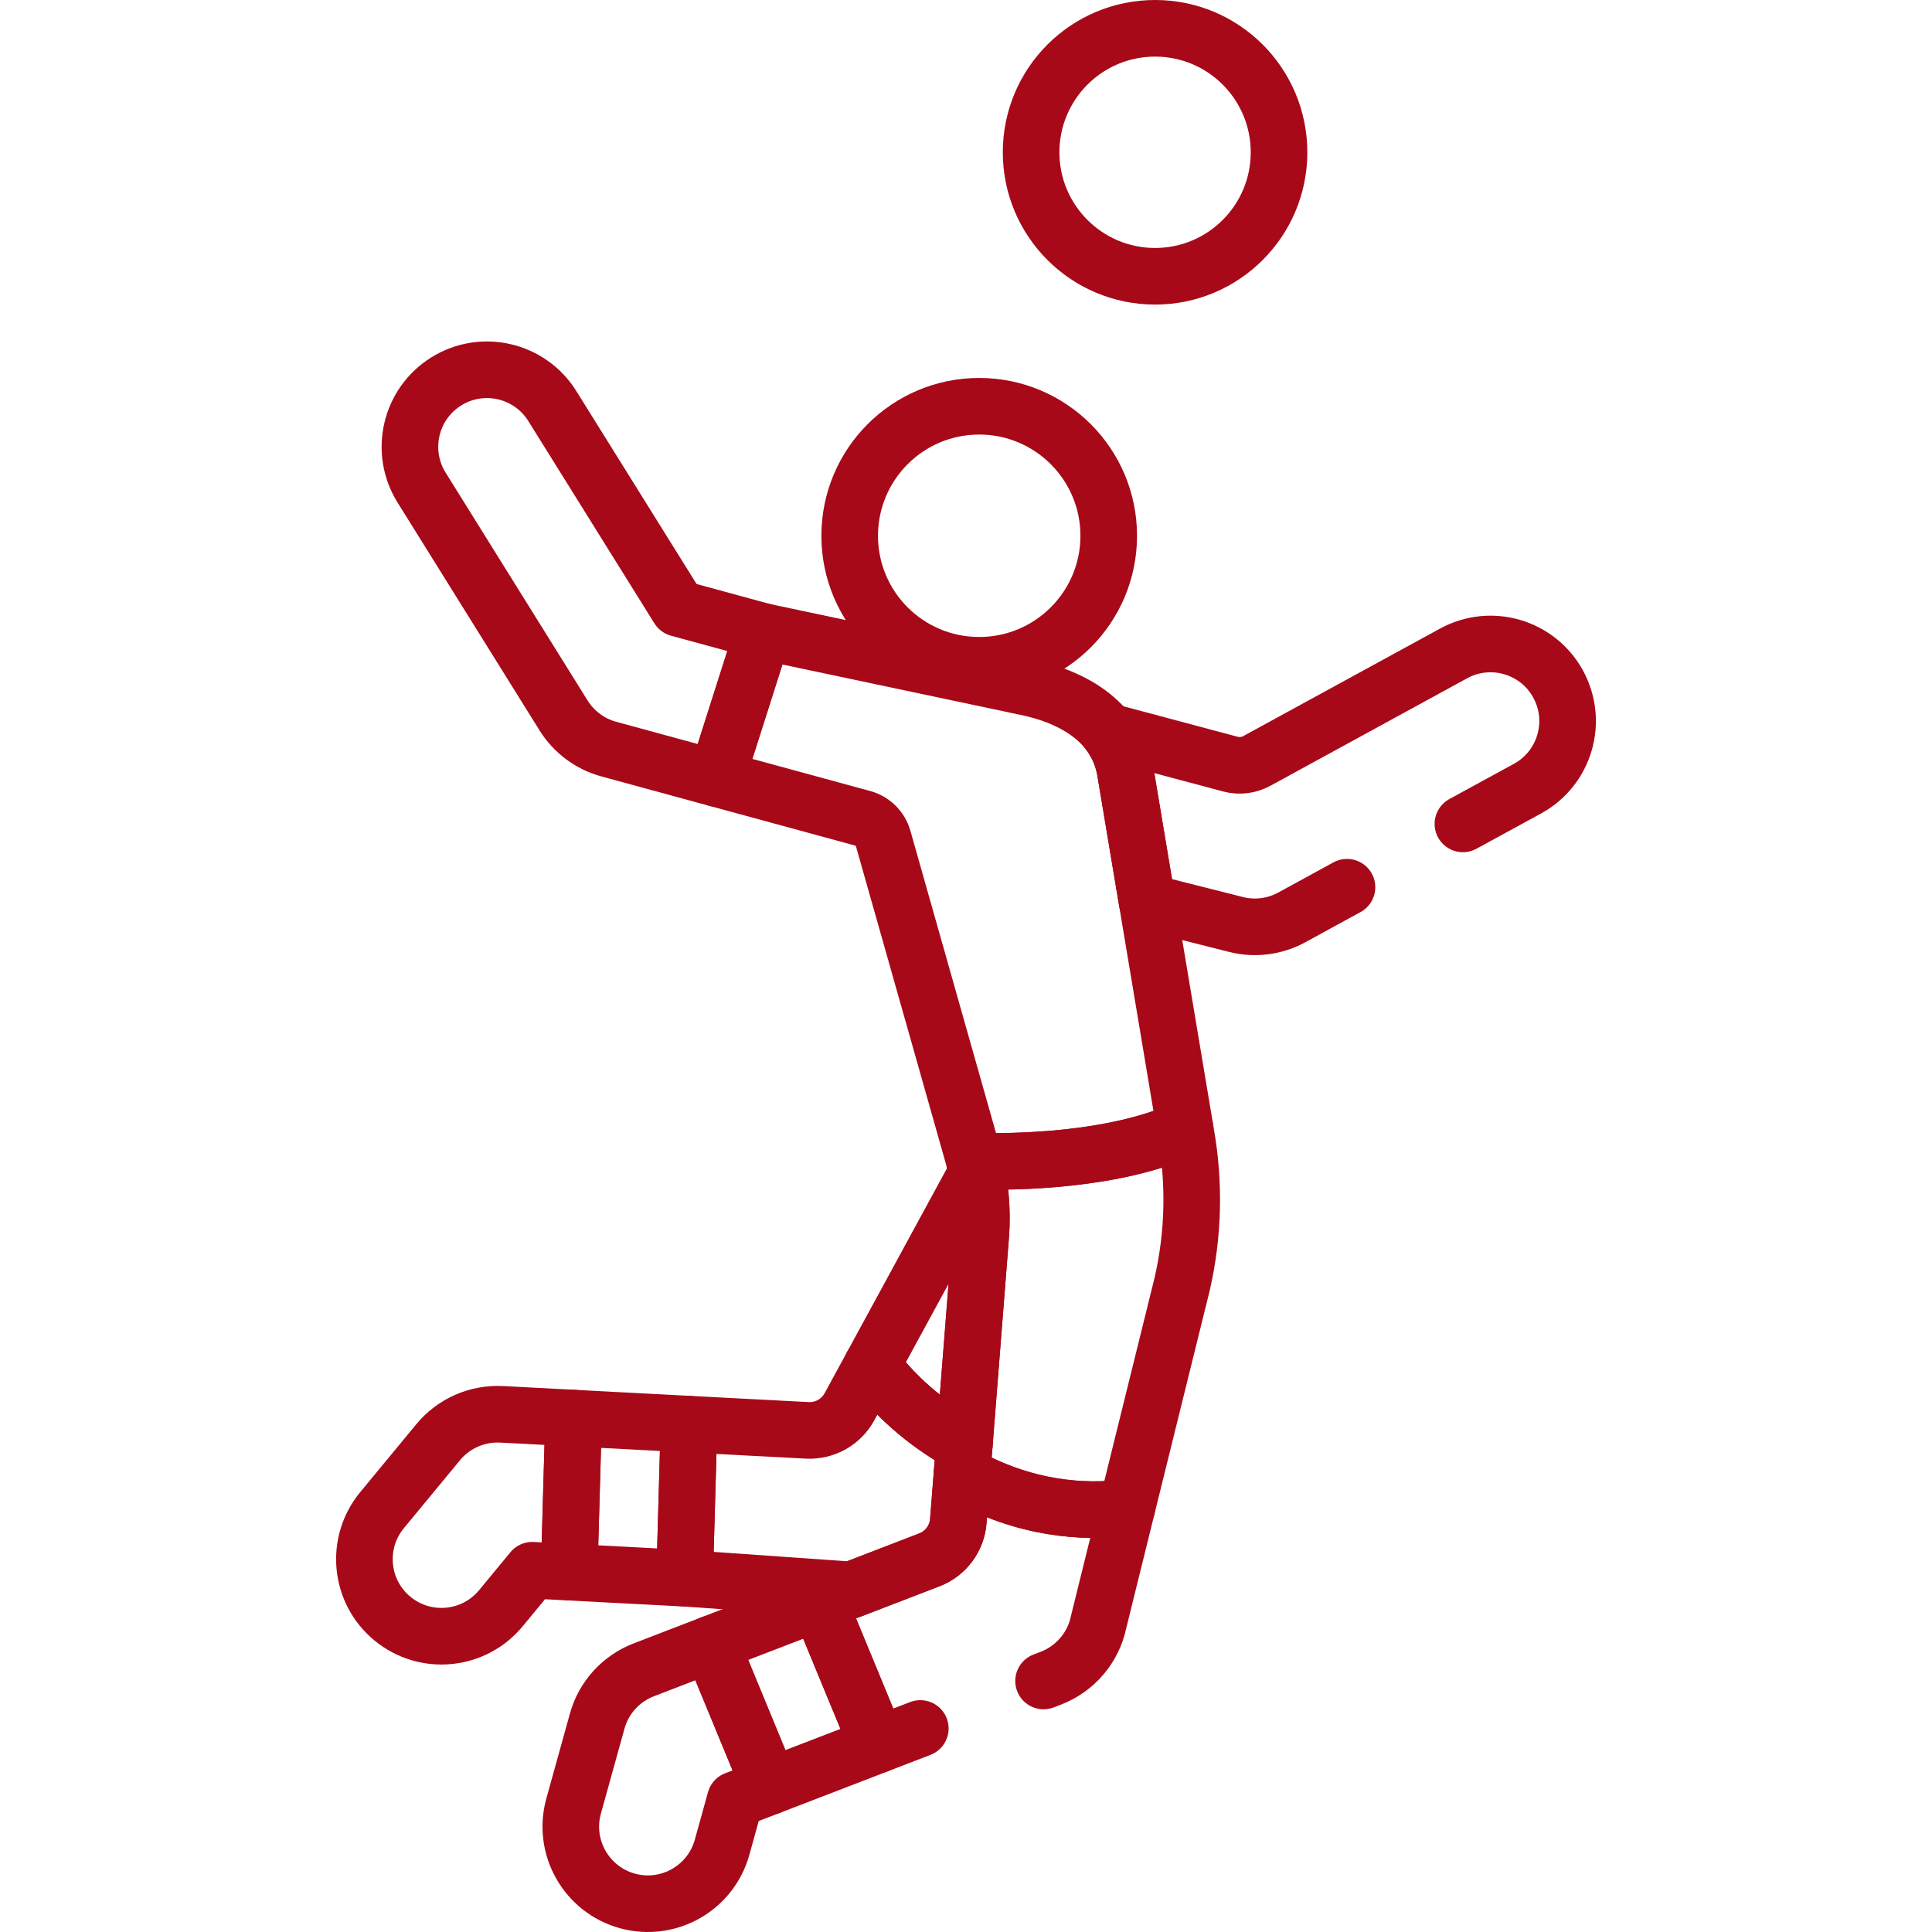
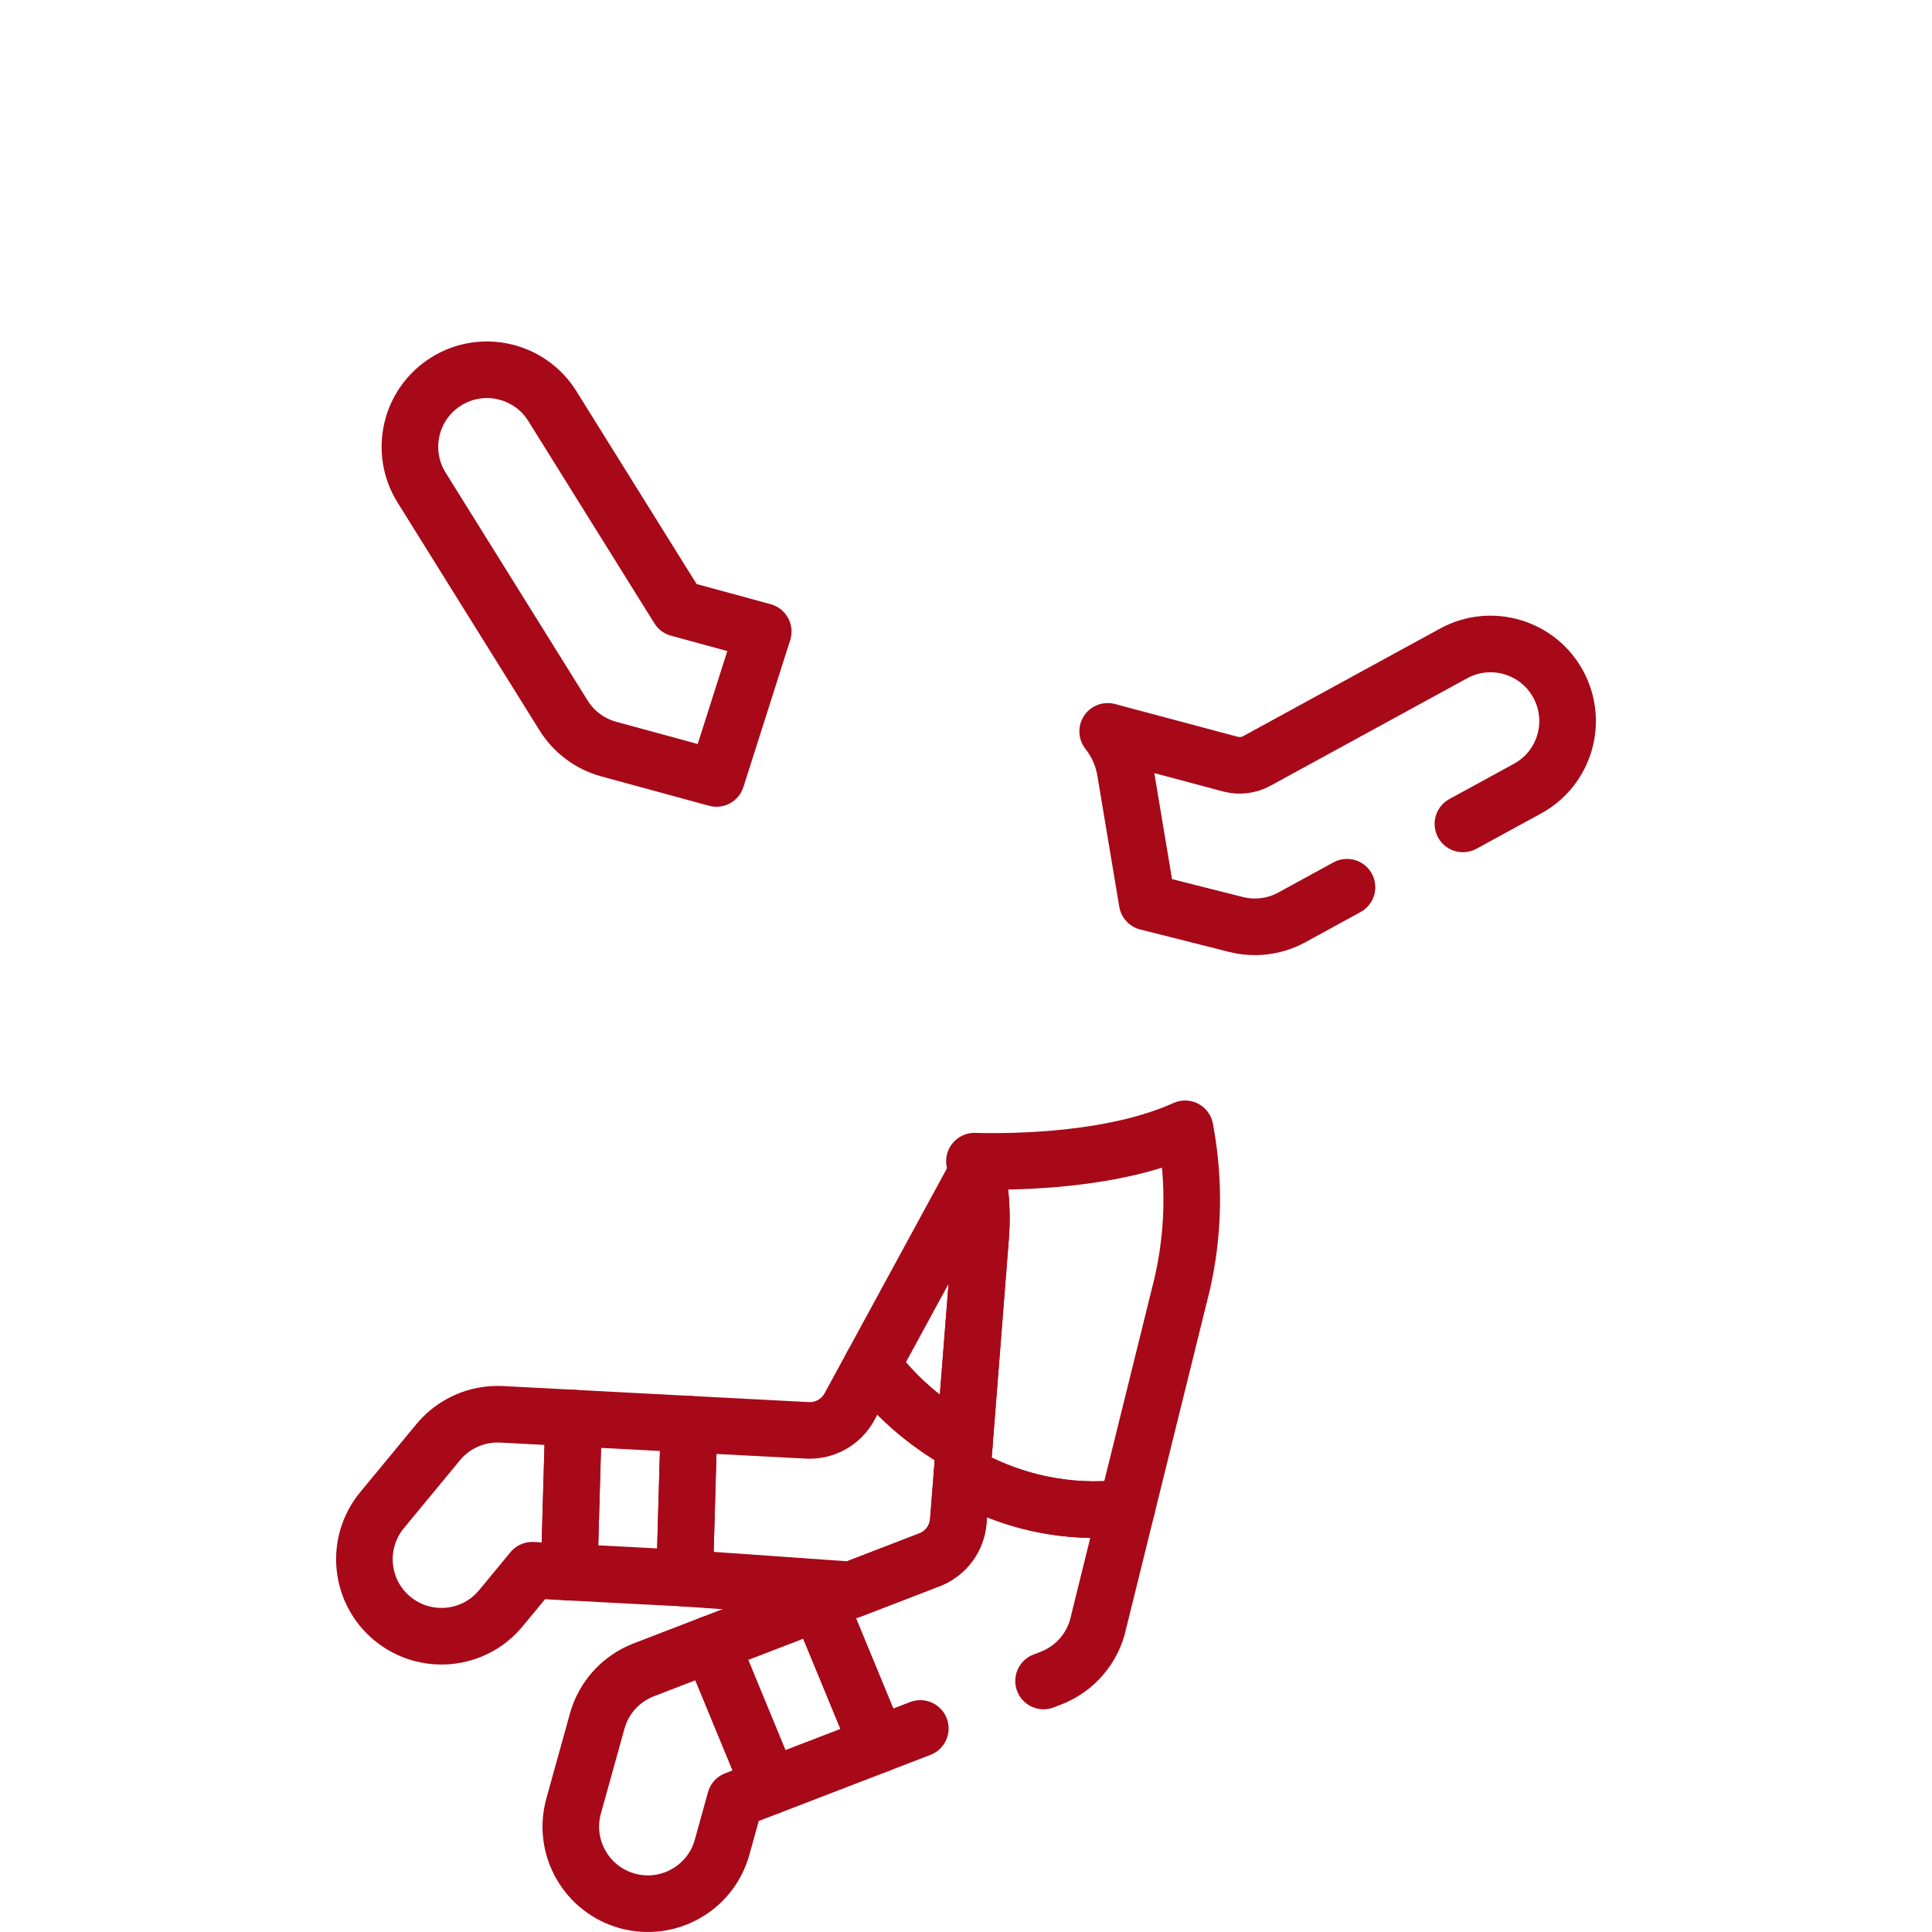
<svg xmlns="http://www.w3.org/2000/svg" width="40" height="40" viewBox="0 0 40 40" fill="none">
-   <path d="M23.915 5.72C25.332 5.72 26.481 4.57 26.481 3.153C26.481 1.735 25.332 0.586 23.915 0.586C22.497 0.586 21.348 1.735 21.348 3.153C21.348 4.57 22.497 5.72 23.915 5.72Z" stroke="#A70919" stroke-width="1.172" stroke-miterlimit="10" stroke-linecap="round" stroke-linejoin="round" />
-   <path d="M20.273 13.774C21.754 13.774 22.955 12.574 22.955 11.093C22.955 9.612 21.754 8.411 20.273 8.411C18.792 8.411 17.592 9.612 17.592 11.093C17.592 12.574 18.792 13.774 20.273 13.774Z" stroke="#A70919" stroke-width="1.172" stroke-miterlimit="10" stroke-linecap="round" stroke-linejoin="round" />
  <path d="M14.72 34.036L13.328 34.572C12.856 34.754 12.498 35.148 12.364 35.635L11.876 37.393C11.641 38.242 12.139 39.12 12.987 39.356C13.836 39.591 14.715 39.093 14.95 38.245L15.223 37.261L15.937 36.986L14.72 34.036Z" stroke="#A70919" stroke-width="1.172" stroke-miterlimit="10" stroke-linecap="round" stroke-linejoin="round" />
-   <path d="M18.285 17.36L20.162 23.987C20.167 24.005 20.171 24.023 20.175 24.041C21.042 24.063 23.067 24.034 24.537 23.371L23.295 15.948C23.109 14.919 22.18 14.407 21.181 14.213L15.802 13.075L14.833 16.117L17.864 16.943C18.067 16.998 18.227 17.157 18.285 17.36Z" stroke="#A70919" stroke-width="1.172" stroke-miterlimit="10" stroke-linecap="round" stroke-linejoin="round" />
  <path d="M12.603 15.509L14.833 16.117L15.802 13.075L14.046 12.596L11.436 8.408C10.97 7.66 9.986 7.431 9.239 7.897C8.491 8.363 8.263 9.347 8.728 10.094L11.669 14.814C11.882 15.155 12.215 15.403 12.603 15.509Z" stroke="#A70919" stroke-width="1.172" stroke-miterlimit="10" stroke-linecap="round" stroke-linejoin="round" />
  <path d="M15.938 36.986L18.171 36.126L16.953 33.176L14.72 34.036L15.938 36.986Z" stroke="#A70919" stroke-width="1.172" stroke-miterlimit="10" stroke-linecap="round" stroke-linejoin="round" />
  <path d="M20.175 24.041C20.298 24.54 20.343 25.055 20.306 25.567L19.917 30.518C21.211 31.248 22.428 31.325 23.331 31.214L24.475 26.587C24.712 25.556 24.737 24.488 24.549 23.446L24.536 23.371C23.067 24.034 21.042 24.063 20.175 24.041Z" stroke="#A70919" stroke-width="1.172" stroke-miterlimit="10" stroke-linecap="round" stroke-linejoin="round" />
  <path d="M11.875 29.36L10.385 29.282C9.88 29.256 9.393 29.47 9.071 29.86L7.91 31.266C7.349 31.945 7.445 32.951 8.124 33.511C8.804 34.072 9.809 33.976 10.37 33.297L11.02 32.51L11.784 32.55L11.875 29.36Z" stroke="#A70919" stroke-width="1.172" stroke-miterlimit="10" stroke-linecap="round" stroke-linejoin="round" />
  <path d="M19.242 32.295C19.581 32.165 19.815 31.85 19.841 31.487C19.931 30.335 19.925 30.419 19.965 29.911C19.308 29.551 18.611 29.017 18.055 28.266L17.59 29.12C17.418 29.441 17.077 29.633 16.713 29.614L14.265 29.486L14.174 32.675L17.625 32.918L19.242 32.295Z" stroke="#A70919" stroke-width="1.172" stroke-miterlimit="10" stroke-linecap="round" stroke-linejoin="round" />
  <path d="M11.784 32.55L14.174 32.675L14.265 29.486L11.875 29.36L11.784 32.55Z" stroke="#A70919" stroke-width="1.172" stroke-miterlimit="10" stroke-linecap="round" stroke-linejoin="round" />
  <path d="M20.306 25.567C20.337 25.134 20.31 24.7 20.226 24.275L18.055 28.266C18.611 29.017 19.308 29.551 19.965 29.911L20.306 25.567Z" stroke="#A70919" stroke-width="1.172" stroke-miterlimit="10" stroke-linecap="round" stroke-linejoin="round" />
  <path d="M30.288 17.058L31.625 16.328C32.398 15.906 32.682 14.937 32.26 14.164C31.838 13.391 30.869 13.106 30.096 13.528L26.022 15.754C25.857 15.844 25.663 15.869 25.481 15.822L22.933 15.142C23.11 15.366 23.238 15.633 23.295 15.948L23.751 18.676L25.59 19.14C25.979 19.239 26.392 19.186 26.745 18.994L27.888 18.369" stroke="#A70919" stroke-width="1.172" stroke-miterlimit="10" stroke-linecap="round" stroke-linejoin="round" />
  <path d="M21.606 34.803L21.757 34.745C22.263 34.55 22.636 34.111 22.746 33.58L23.331 31.214C22.428 31.325 21.211 31.248 19.917 30.518L19.841 31.487C19.815 31.85 19.581 32.165 19.242 32.295L16.953 33.176L18.171 36.126L19.054 35.786" stroke="#A70919" stroke-width="1.172" stroke-miterlimit="10" stroke-linecap="round" stroke-linejoin="round" />
</svg>